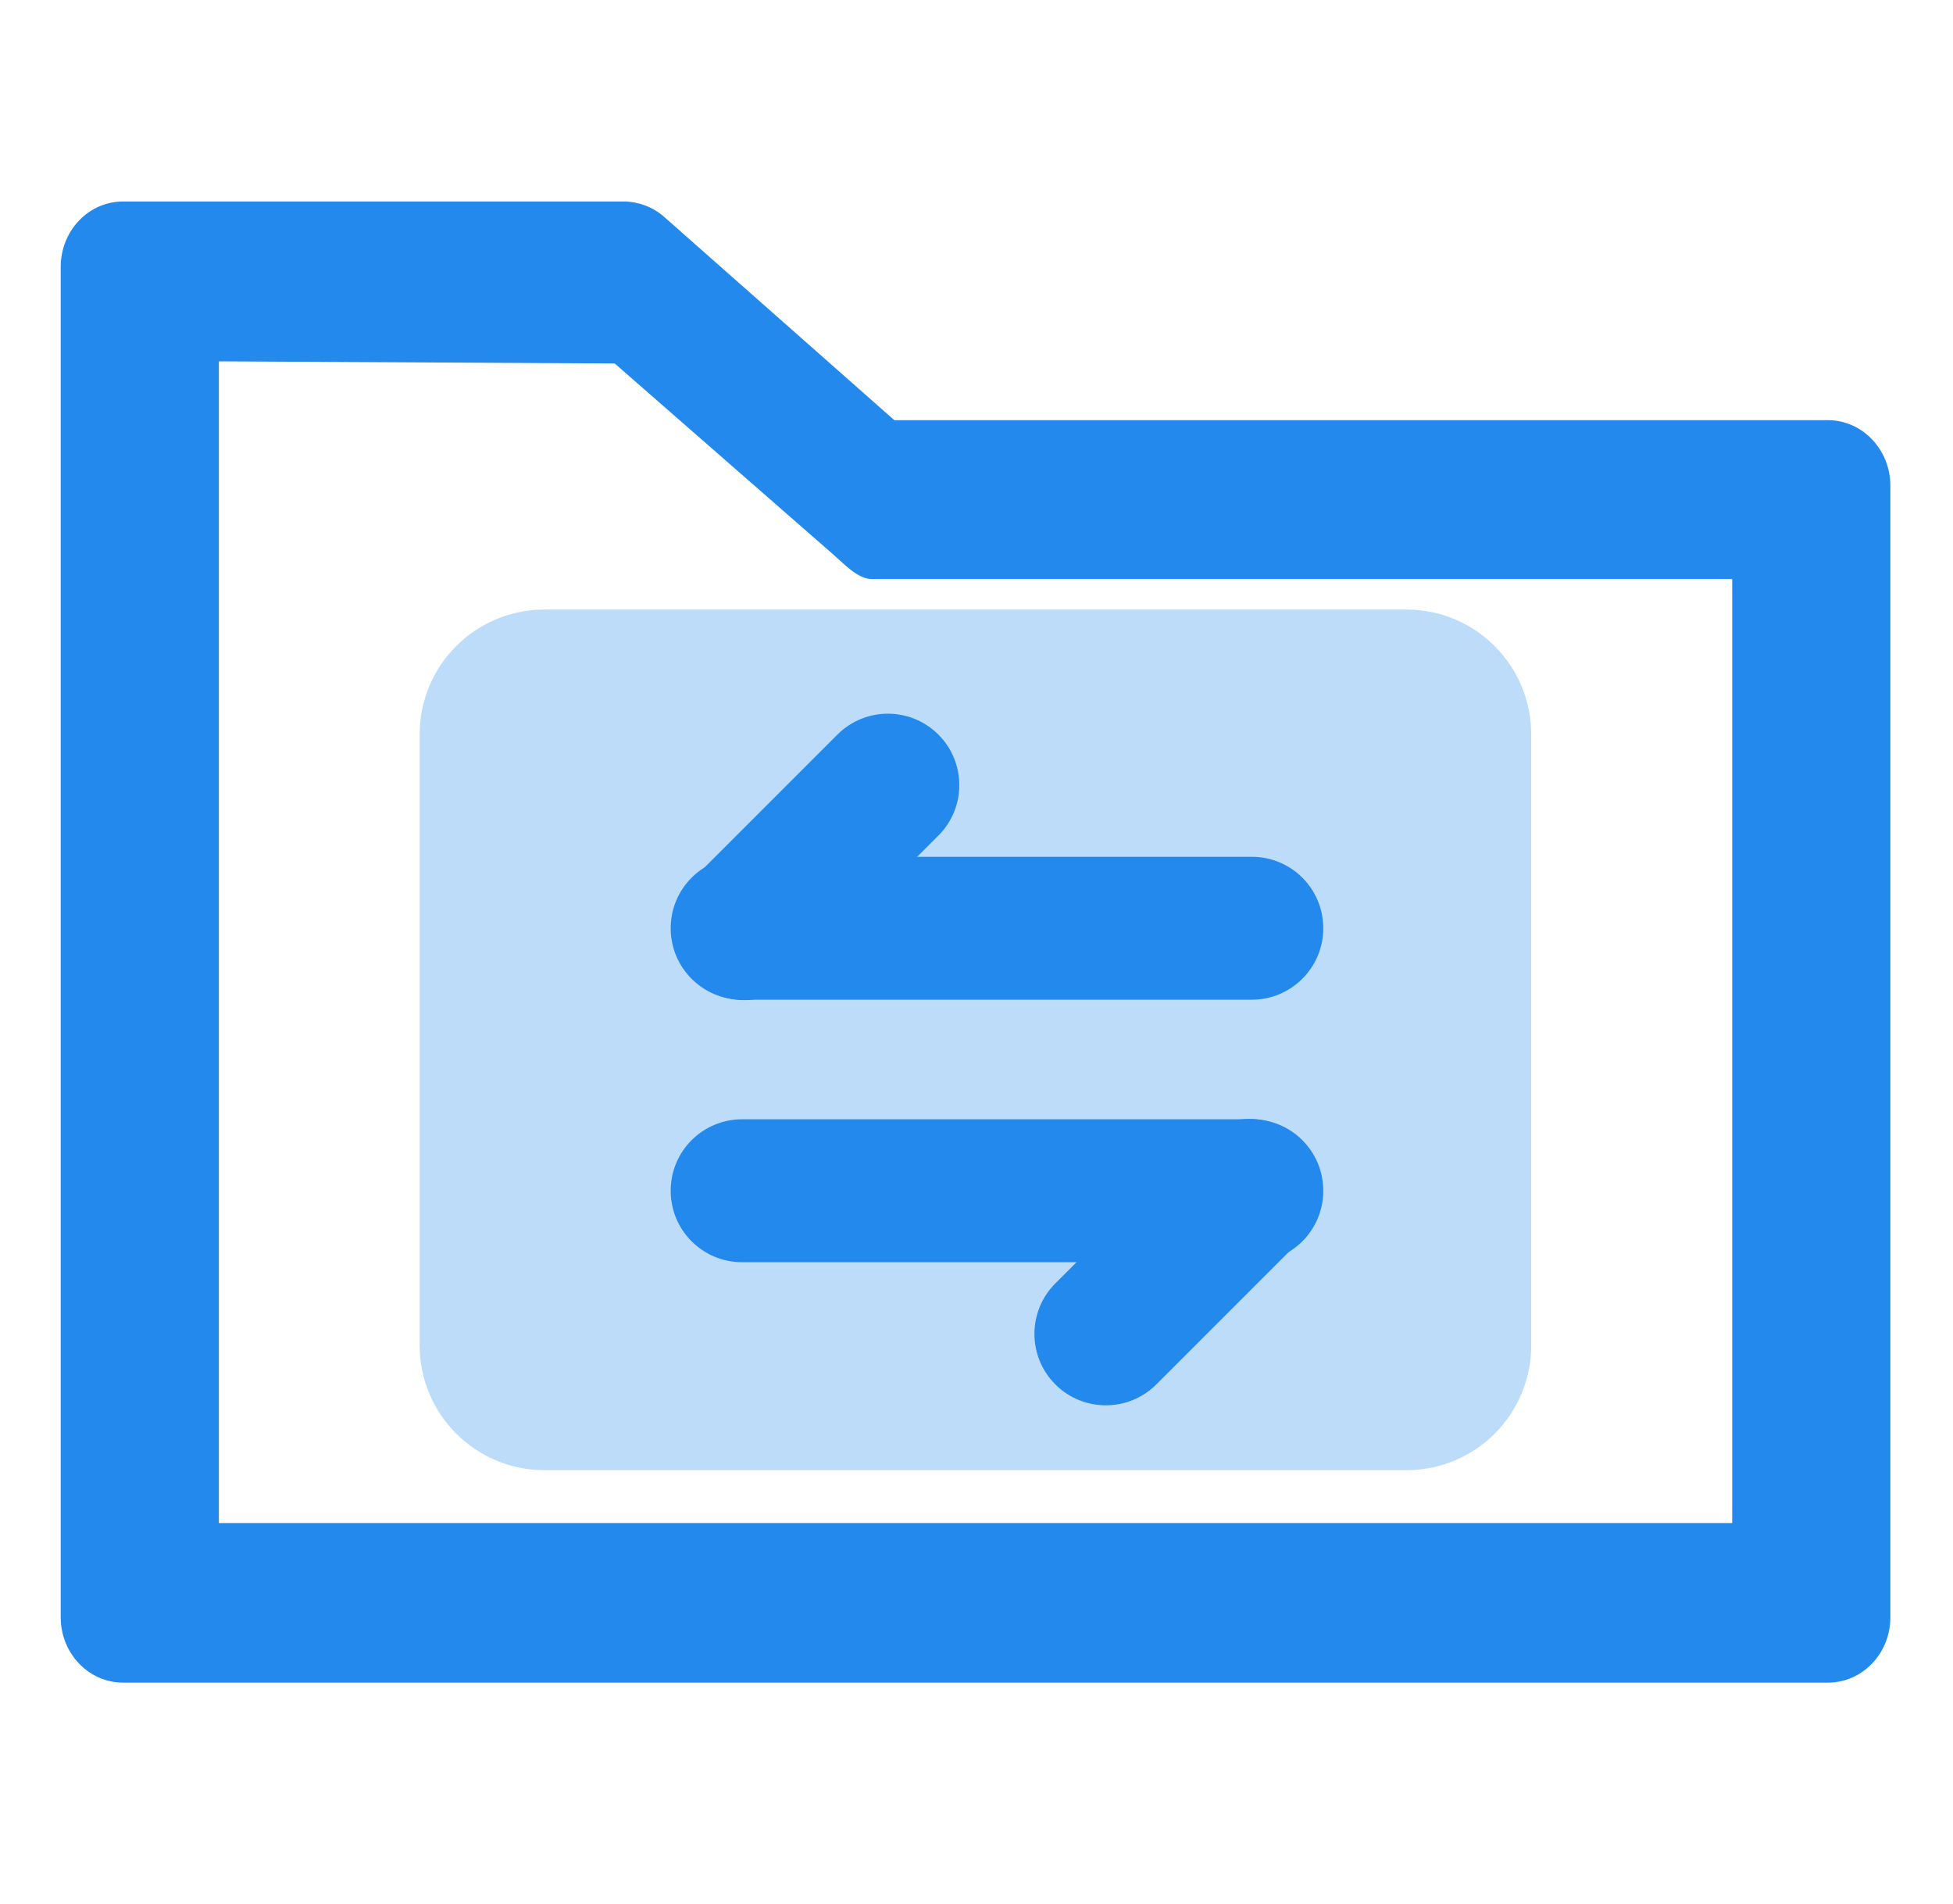
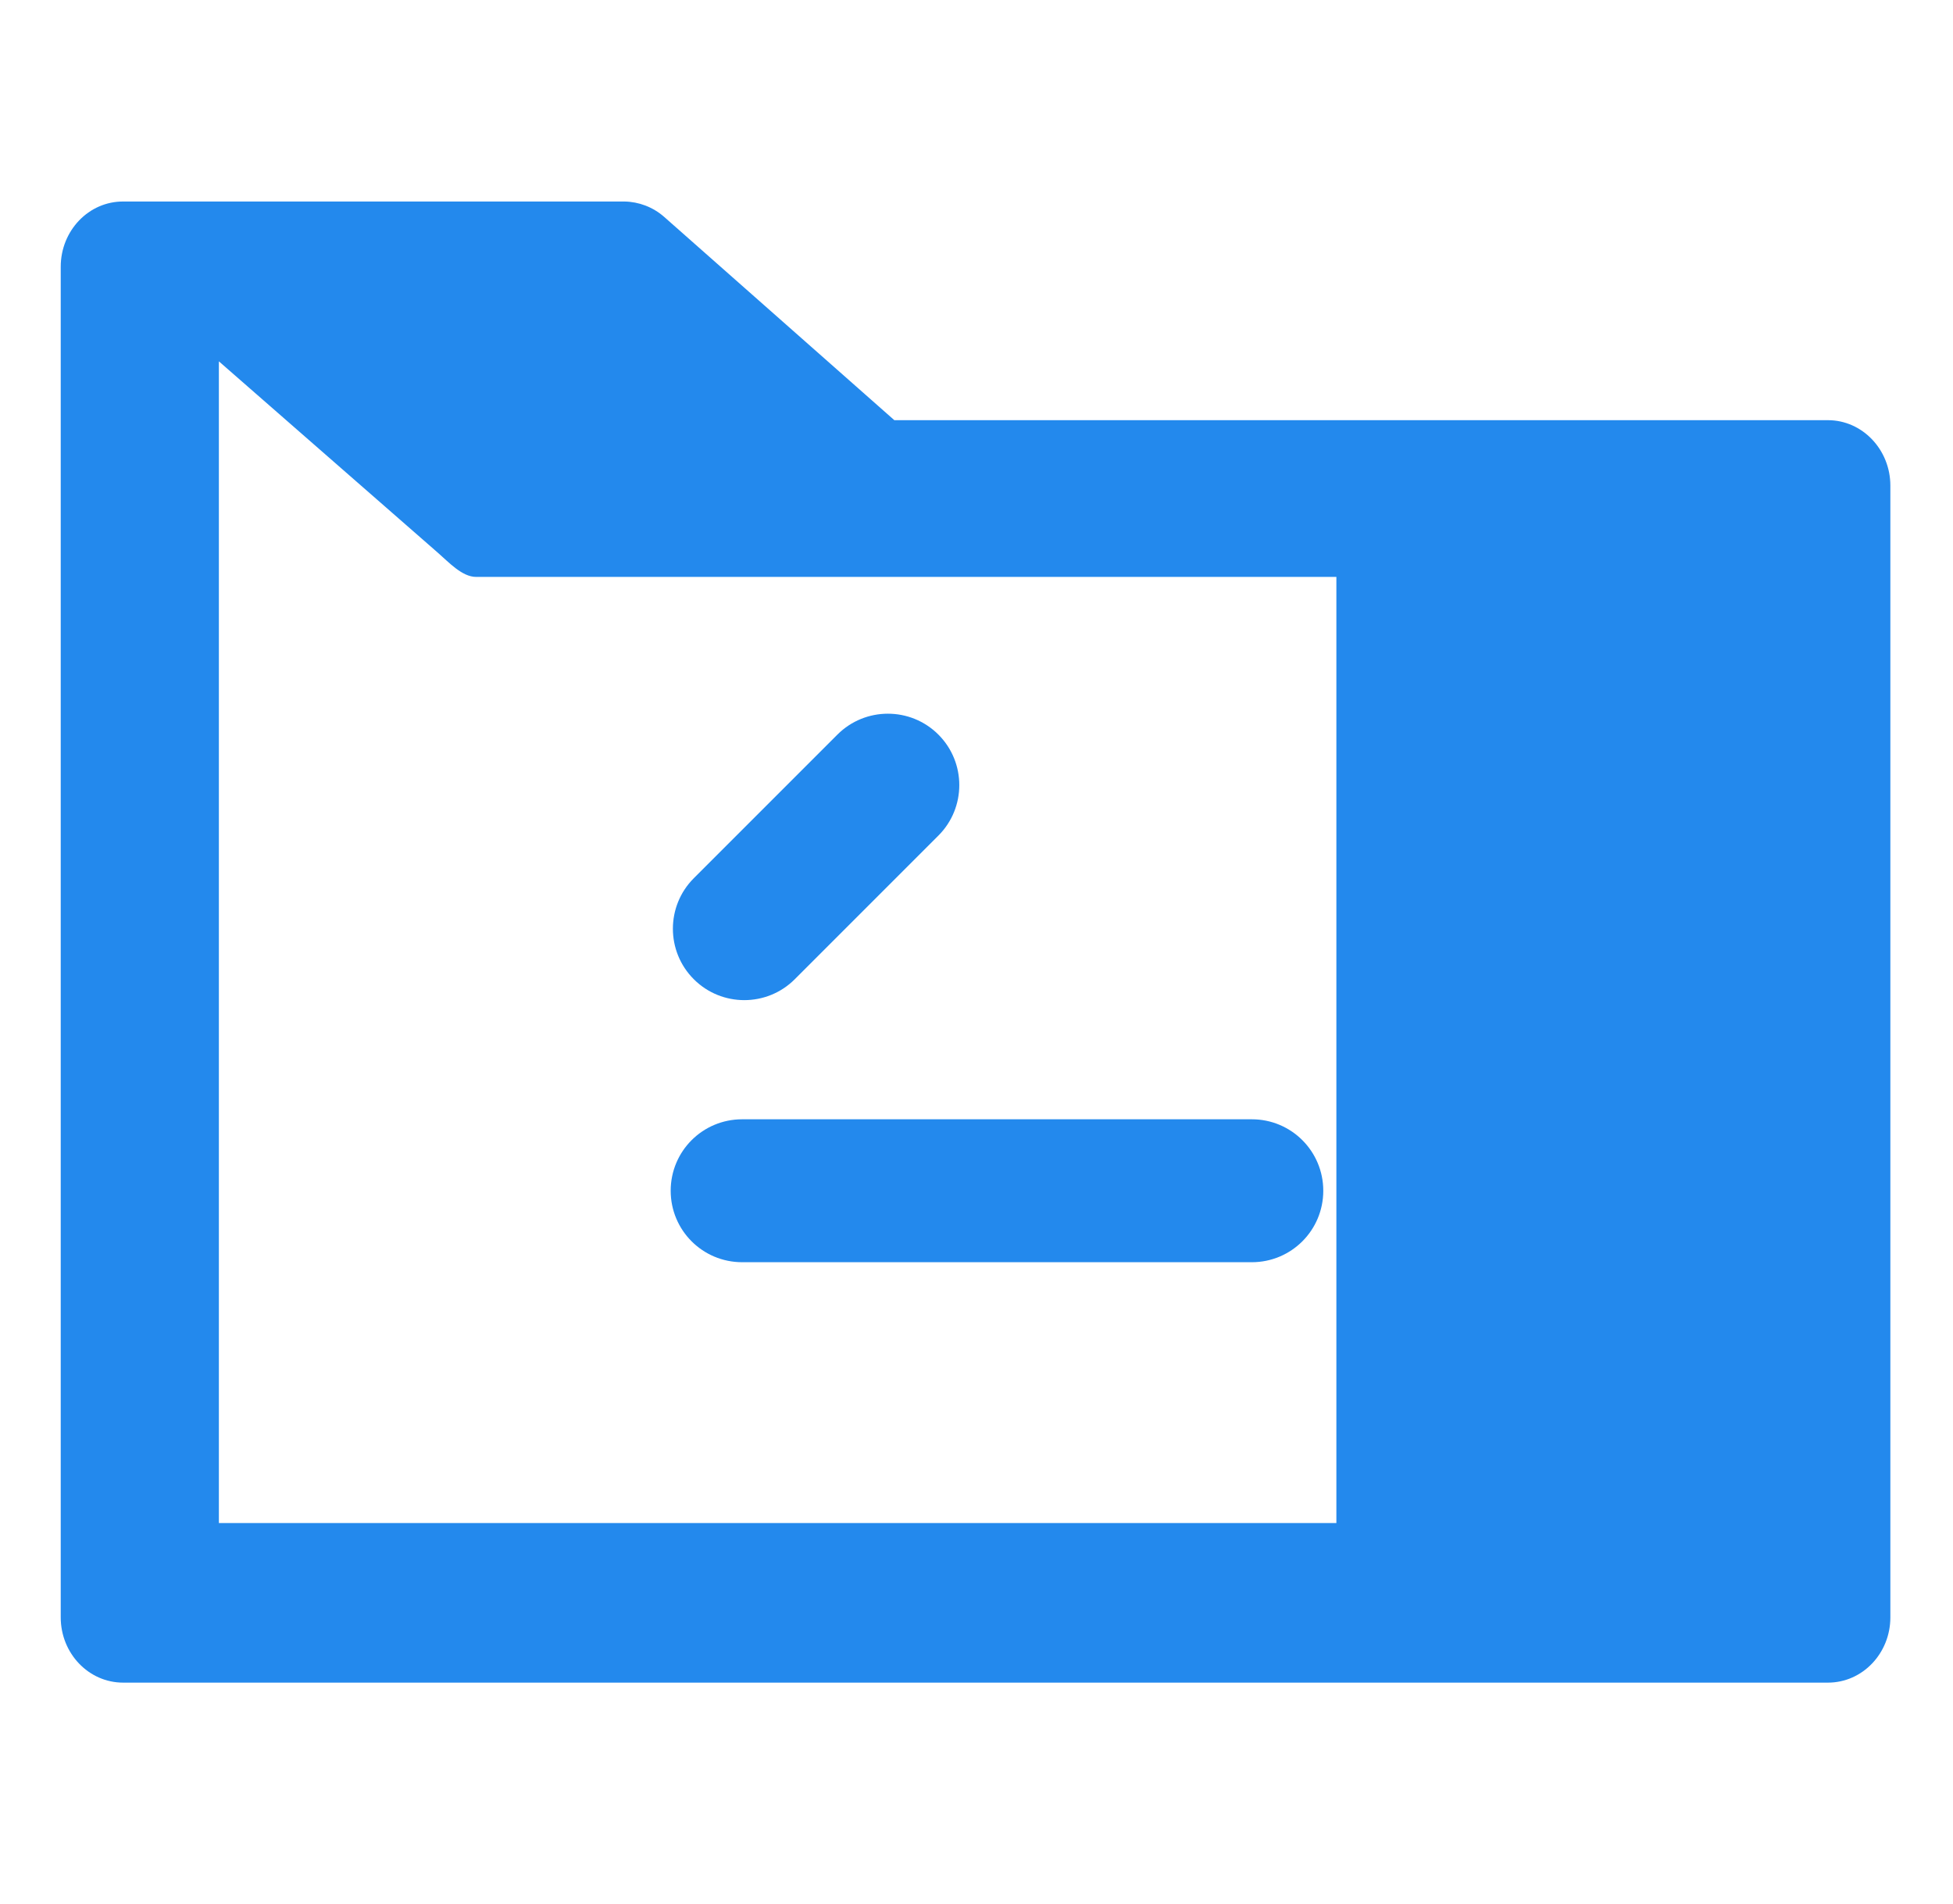
<svg xmlns="http://www.w3.org/2000/svg" version="1.1" id="图层_1" x="0px" y="0px" viewBox="0 0 820 799.4" style="enable-background:new 0 0 820 799.4;" xml:space="preserve">
  <style type="text/css">
	.st0{fill:#BDDCFA;}
	.st1{fill:#2389ED;}
</style>
-   <path class="st0" d="M590.6,617.2H228.6c-29,0-52.4-23.5-52.4-52.4V308.3c0-29,23.5-52.4,52.4-52.4h361.9c29,0,52.4,23.5,52.4,52.4  v256.4C643,593.7,619.5,617.2,590.6,617.2z" />
-   <path class="st1" d="M767.5,176.4h-392L278.8,91c-4.7-4.1-10.6-6.3-16.6-6.4L51.8,84.6C37.3,84.5,25.5,96.8,25.5,112v567  c0,15.1,11.7,27.4,26.2,27.4h715.8c14.5,0,26.2-12.3,26.2-27.4V203.9C793.7,188.7,781.9,176.4,767.5,176.4z M727.2,639.4H91.9V151.7  v0l166.2,0.9l92,80.4c4.5,3.9,10.1,10.1,16,10.1h361.2V639.4z" />
-   <path class="st1" d="M525.6,419.7h-214c-16.6,0-30-13.4-30-30v0c0-16.6,13.4-30,30-30h214c16.6,0,30,13.4,30,30v0  C555.6,406.3,542.1,419.7,525.6,419.7z" />
+   <path class="st1" d="M767.5,176.4h-392L278.8,91c-4.7-4.1-10.6-6.3-16.6-6.4L51.8,84.6C37.3,84.5,25.5,96.8,25.5,112v567  c0,15.1,11.7,27.4,26.2,27.4h715.8c14.5,0,26.2-12.3,26.2-27.4V203.9C793.7,188.7,781.9,176.4,767.5,176.4z M727.2,639.4H91.9V151.7  v0l92,80.4c4.5,3.9,10.1,10.1,16,10.1h361.2V639.4z" />
  <path class="st1" d="M394,350.8l-60.3,60.3c-11.7,11.7-30.7,11.7-42.4,0l0,0c-11.7-11.7-11.7-30.7,0-42.4l60.3-60.3  c11.7-11.7,30.7-11.7,42.4,0l0,0C405.7,320.1,405.7,339.1,394,350.8z" />
  <path class="st1" d="M311.6,469.9h214c16.6,0,30,13.4,30,30v0c0,16.6-13.4,30-30,30h-214c-16.6,0-30-13.4-30-30v0  C281.6,483.3,295,469.9,311.6,469.9z" />
-   <path class="st1" d="M443.1,538.8l60.3-60.3c11.7-11.7,30.7-11.7,42.4,0l0,0c11.7,11.7,11.7,30.7,0,42.4l-60.3,60.3  c-11.7,11.7-30.7,11.7-42.4,0l0,0C431.4,569.5,431.4,550.5,443.1,538.8z" />
</svg>